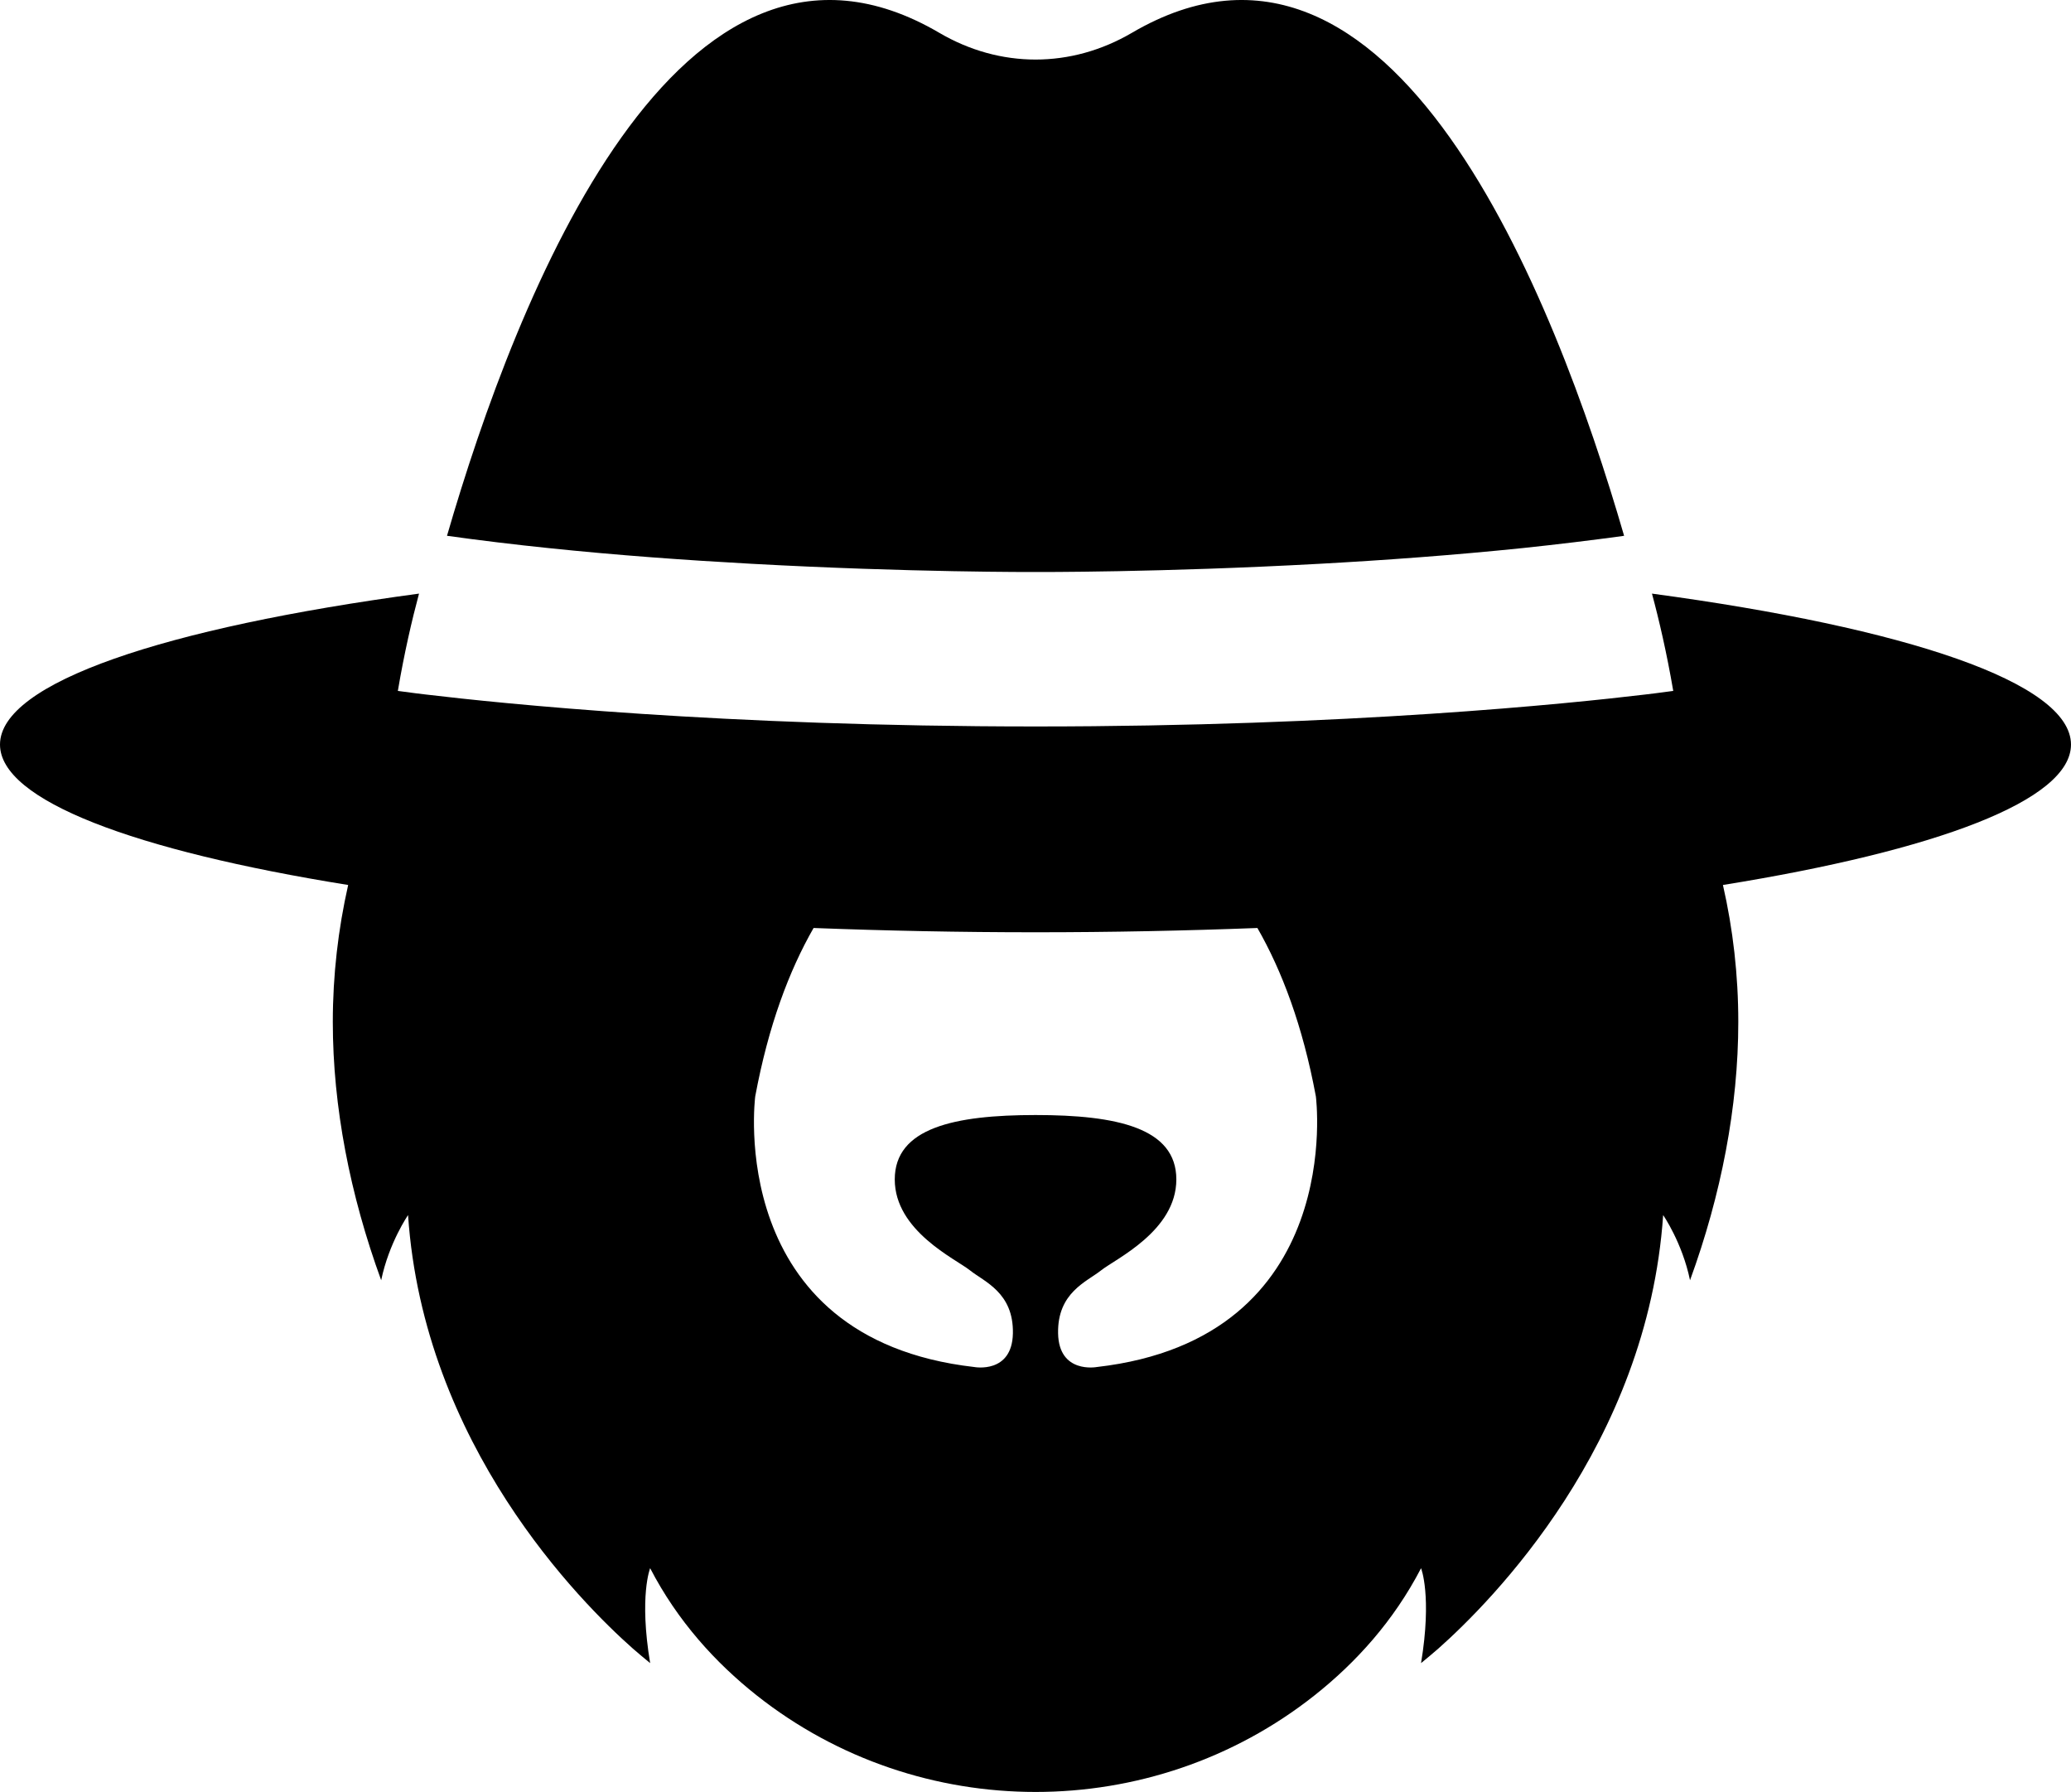
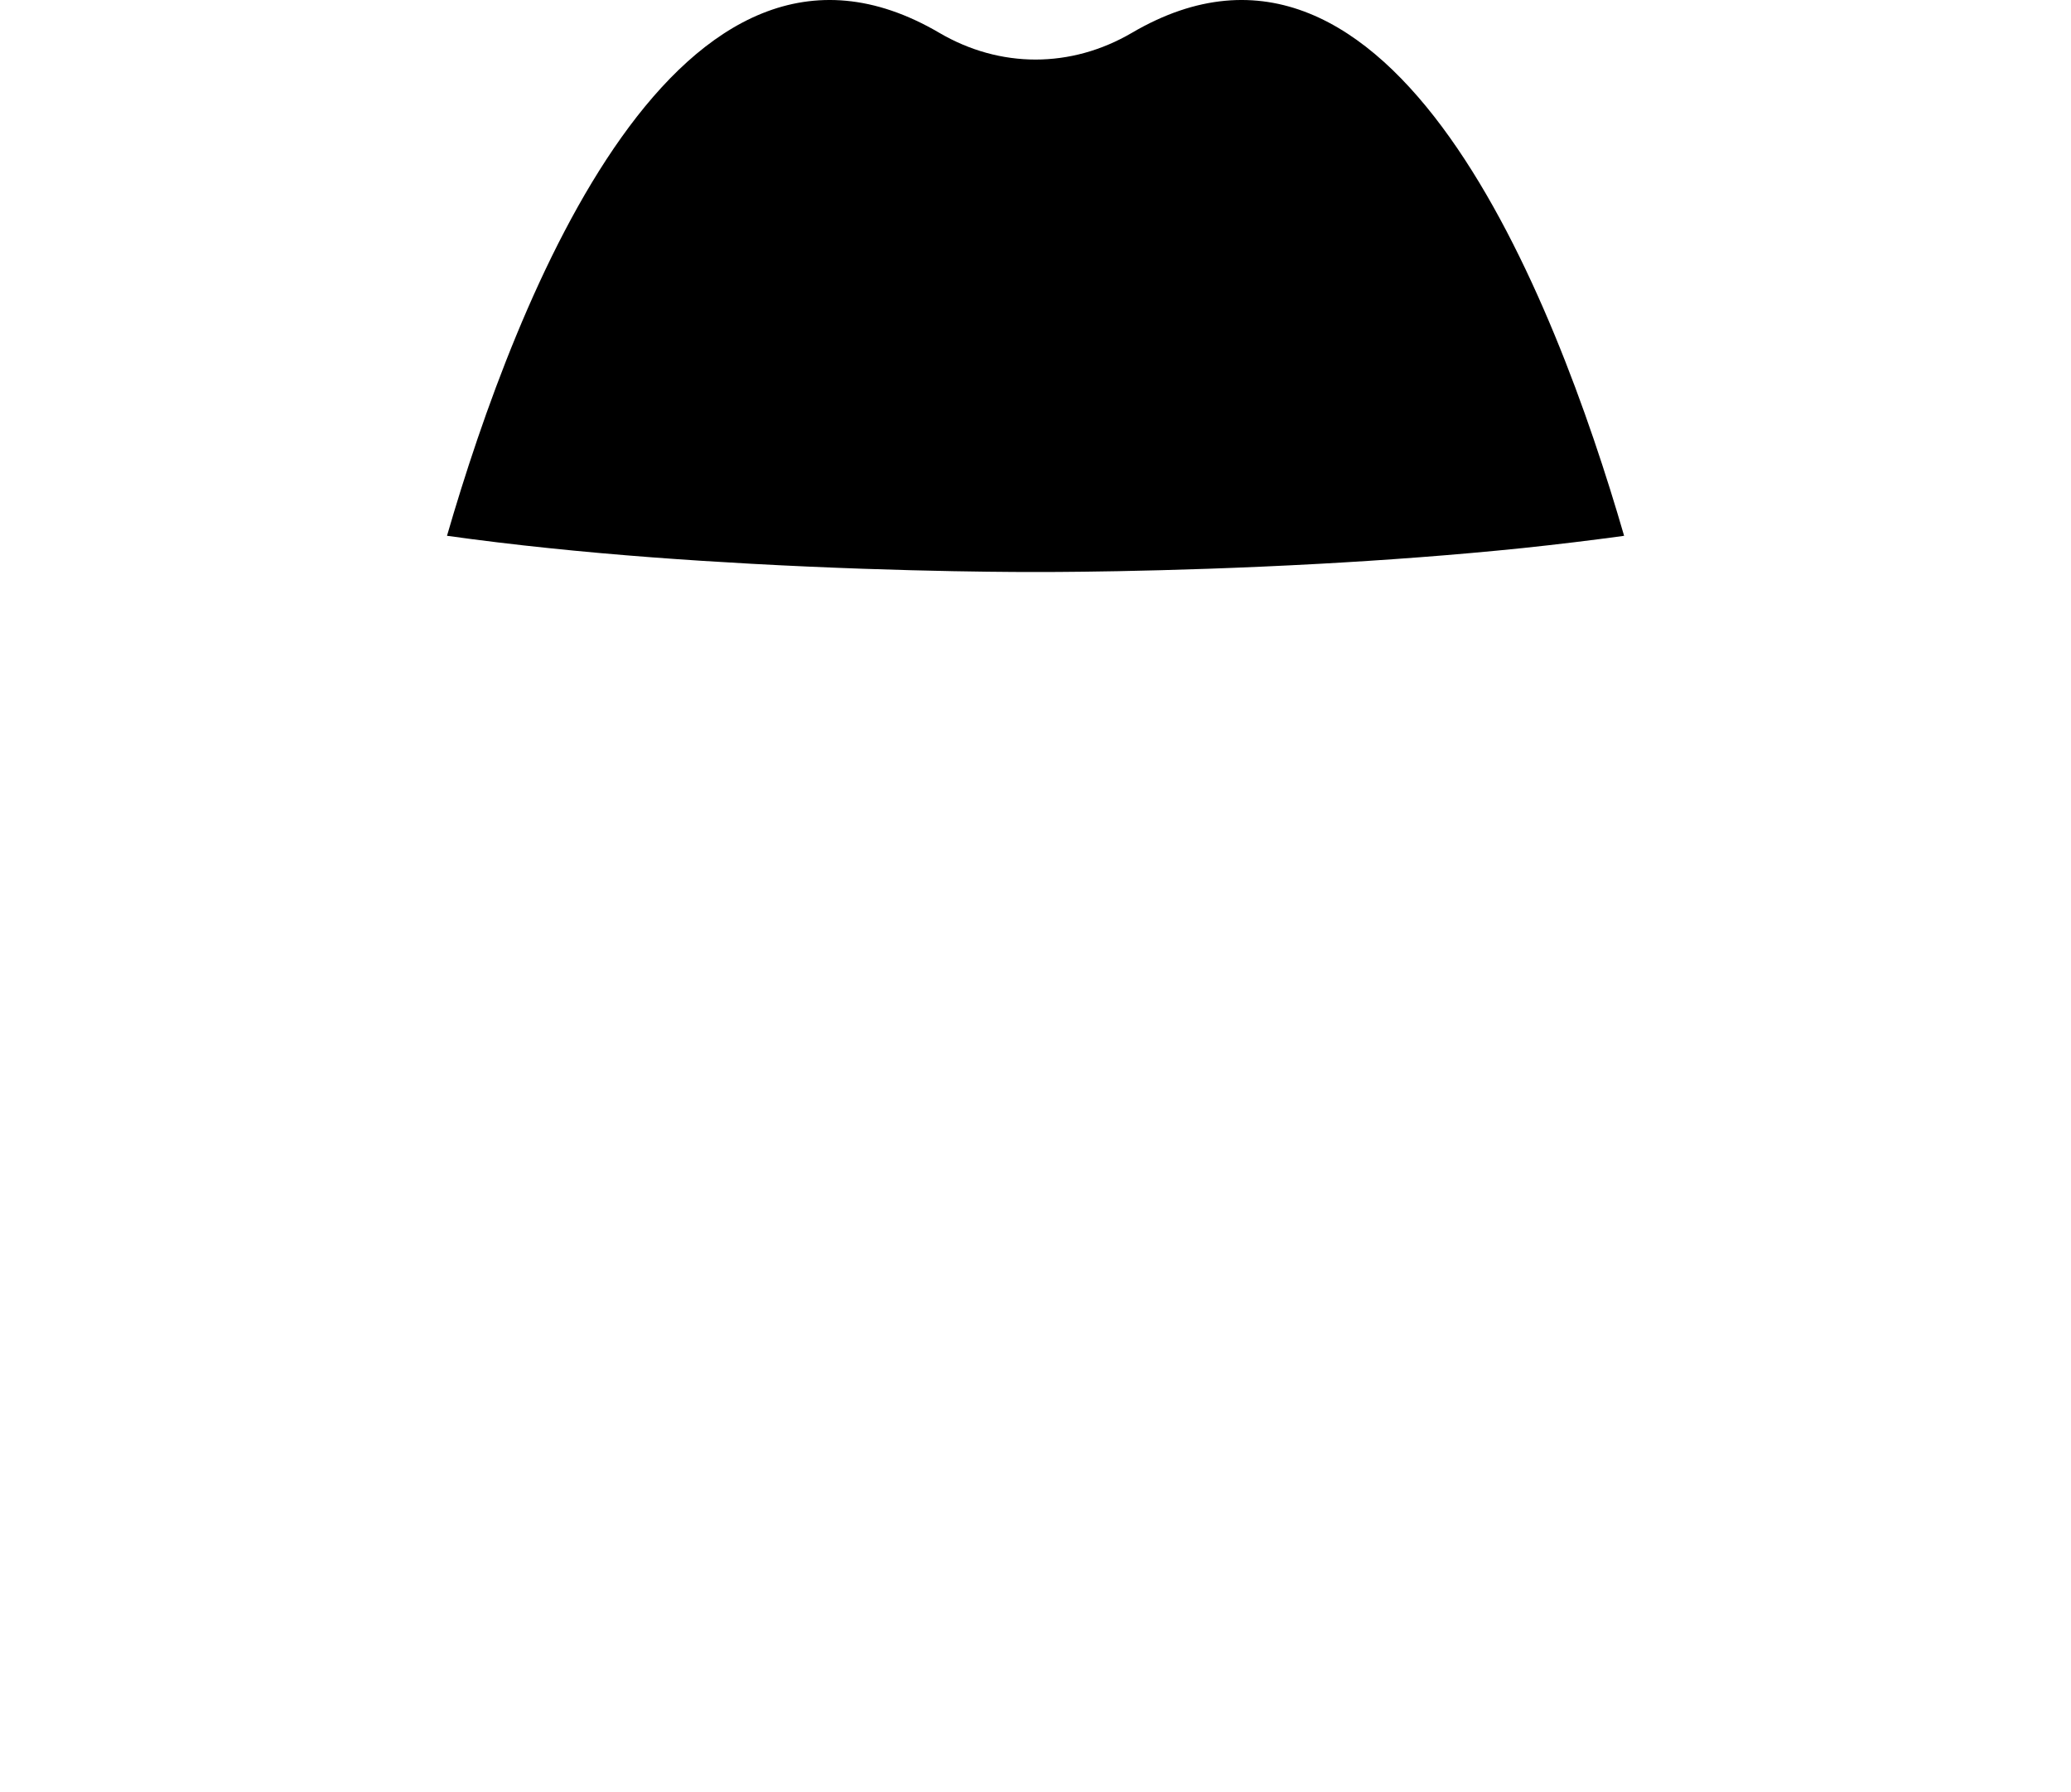
<svg xmlns="http://www.w3.org/2000/svg" viewBoxSize="575" data-root-id="2980051709268" version="1.1" id="Logo" x="172.5" y="108" viewBox="16 143.286 1888 1633.464" xml:space="preserve" height="198.991" width="230" preserveAspectRatio="xMinYMin" zoom="1" editorType="buyer" data-layer-role="icon" style="position: absolute; height: 198.991px; width: 230px; top: 108px; left: 172.5px;">
-   <path d="M1904,822c0-56.4-150.2-106.4-382-137.6c6.4,23.7,13.5,54.2,19.4,88.7c0,0-5.7,0.8-16.7,2.2c-2.7,0.3-5.7,0.7-9.1,1.1   c-68.6,8.2-270,29.1-555.5,29.1s-486.9-20.9-555.6-29.1c-3.3-0.4-6.4-0.8-9.1-1.1c-11-1.4-16.7-2.2-16.7-2.2   c5.8-34.4,12.9-64.9,19.3-88.7C166.2,715.6,16,765.6,16,822c0,50.9,122.6,96.7,317.4,128c-9.1,40.3-14,82.1-14,124.9   c0,77.2,15.7,157.6,44.1,235.4c7.1-34.2,24.5-59.4,24.5-59.4c14.2,209.6,157,352.7,205,395.2c5.2,4.5,10.4,8.9,15.7,13.2   c-10.2-61.3,0-86.5,0-86.5c25,48.2,59.5,86.1,97.1,115.9c148.3,117.4,360.3,117.4,508.6,0c37.6-29.8,72.1-67.7,97.1-115.9   c0,0,10.1,25.2,0,86.5c5.3-4.3,10.5-8.7,15.7-13.2c47.9-42.5,190.7-185.6,205-395.2c0,0,17.4,25.1,24.5,59.4   c28.4-77.8,44-158.2,44-235.4c0-42.8-4.8-84.6-14-124.9C1781.4,918.6,1904,872.9,1904,822z M1215.6,1142.7   c0,0,28.7,220.6-199.7,246.7c0,0-34.6,6.5-35.3-30.7c-0.7-37.2,26.1-47,39.2-57.4c13-10.4,68.6-35.9,68.6-82.9   c0-47-54.3-58.7-128.3-58.7s-128.4,11.7-128.4,58.7c0,47,55.6,72.5,68.6,82.9s39.8,20.2,39.1,57.4c-0.7,37.2-35.2,30.7-35.2,30.7   c-228.5-26.1-199.7-246.7-199.7-246.7c12-64.5,30.9-114.6,53.2-153.5c65.2,2.5,132.9,3.9,202.3,3.9s137.1-1.4,202.3-3.9   C1184.6,1028.1,1203.6,1078.2,1215.6,1142.7z" name="Layer %{number}" zoom="1" data-layer-id="8271573409269" style="fill: rgb(0, 0, 0); fill-opacity: 1;" />
-   <path d="M701,657.2c145.2,8,259.1,7.5,259.1,7.5s113.9,0.5,259.1-7.5c58.4-3.2,121.7-7.8,184.8-14.3c31.2-3.3,62.2-7,92.6-11.2   c-63.2-218-211.2-597.7-448.7-458.5c-55.5,32.5-120.2,32.5-175.6,0C634.8,34,486.7,413.7,423.5,631.7c30.3,4.2,61.5,8,92.6,11.2   C579.2,649.5,642.6,654,701,657.2z" name="Layer %{number}" zoom="1" data-layer-id="4293184909269" style="fill: rgb(0, 0, 0); fill-opacity: 1;" />
+   <path d="M701,657.2c145.2,8,259.1,7.5,259.1,7.5s113.9,0.5,259.1-7.5c58.4-3.2,121.7-7.8,184.8-14.3c31.2-3.3,62.2-7,92.6-11.2   c-63.2-218-211.2-597.7-448.7-458.5c-55.5,32.5-120.2,32.5-175.6,0C634.8,34,486.7,413.7,423.5,631.7c30.3,4.2,61.5,8,92.6,11.2   C579.2,649.5,642.6,654,701,657.2" name="Layer %{number}" zoom="1" data-layer-id="4293184909269" style="fill: rgb(0, 0, 0); fill-opacity: 1;" />
</svg>